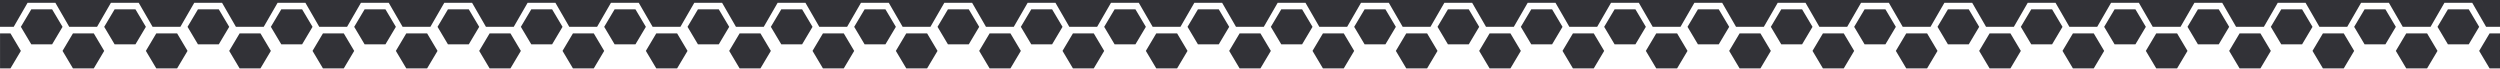
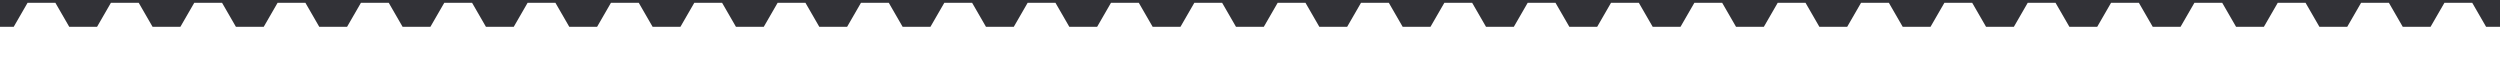
<svg xmlns="http://www.w3.org/2000/svg" viewBox="0 -10 9000 250" width="9000" height="250">
  <g transform="translate(9000 0) rotate(90)">
    <path fill="#323237" d="M -10 0 L 0 0        l 86.6 0 l 0 50 l -86.6 50 l 0 100 l 86.6 50 l 0 50 l -86.6 0        l 86.6 0 l 0 50 l -86.6 50 l 0 100 l 86.6 50 l 0 50 l -86.6 0        l 86.6 0 l 0 50 l -86.6 50 l 0 100 l 86.6 50 l 0 50 l -86.6 0        l 86.6 0 l 0 50 l -86.6 50 l 0 100 l 86.6 50 l 0 50 l -86.6 0        l 86.6 0 l 0 50 l -86.6 50 l 0 100 l 86.6 50 l 0 50 l -86.6 0        l 86.6 0 l 0 50 l -86.6 50 l 0 100 l 86.6 50 l 0 50 l -86.6 0        l 86.6 0 l 0 50 l -86.6 50 l 0 100 l 86.6 50 l 0 50 l -86.6 0        l 86.6 0 l 0 50 l -86.6 50 l 0 100 l 86.6 50 l 0 50 l -86.6 0        l 86.6 0 l 0 50 l -86.6 50 l 0 100 l 86.6 50 l 0 50 l -86.6 0        l 86.6 0 l 0 50 l -86.6 50 l 0 100 l 86.6 50 l 0 50 l -86.6 0        l 86.6 0 l 0 50 l -86.6 50 l 0 100 l 86.6 50 l 0 50 l -86.6 0        l 86.6 0 l 0 50 l -86.6 50 l 0 100 l 86.6 50 l 0 50 l -86.6 0        l 86.6 0 l 0 50 l -86.6 50 l 0 100 l 86.6 50 l 0 50 l -86.6 0        l 86.6 0 l 0 50 l -86.6 50 l 0 100 l 86.6 50 l 0 50 l -86.6 0        l 86.6 0 l 0 50 l -86.6 50 l 0 100 l 86.6 50 l 0 50 l -86.6 0        l 86.6 0 l 0 50 l -86.6 50 l 0 100 l 86.6 50 l 0 50 l -86.6 0        l 86.6 0 l 0 50 l -86.6 50 l 0 100 l 86.6 50 l 0 50 l -86.6 0        l 86.6 0 l 0 50 l -86.6 50 l 0 100 l 86.6 50 l 0 50 l -86.6 0        l 86.6 0 l 0 50 l -86.6 50 l 0 100 l 86.6 50 l 0 50 l -86.6 0        l 86.6 0 l 0 50 l -86.6 50 l 0 100 l 86.6 50 l 0 50 l -86.6 0        l 86.6 0 l 0 50 l -86.6 50 l 0 100 l 86.6 50 l 0 50 l -86.6 0        l 86.6 0 l 0 50 l -86.6 50 l 0 100 l 86.6 50 l 0 50 l -86.6 0        l 86.6 0 l 0 50 l -86.6 50 l 0 100 l 86.6 50 l 0 50 l -86.6 0        l 86.6 0 l 0 50 l -86.6 50 l 0 100 l 86.6 50 l 0 50 l -86.6 0        l 86.6 0 l 0 50 l -86.6 50 l 0 100 l 86.6 50 l 0 50 l -86.6 0        l 86.6 0 l 0 50 l -86.6 50 l 0 100 l 86.6 50 l 0 50 l -86.6 0        l 86.6 0 l 0 50 l -86.6 50 l 0 100 l 86.6 50 l 0 50 l -86.6 0        l 86.6 0 l 0 50 l -86.6 50 l 0 100 l 86.6 50 l 0 50 l -86.6 0        l 86.6 0 l 0 50 l -86.6 50 l 0 100 l 86.6 50 l 0 50 l -86.6 0        l 86.6 0 l 0 50 l -86.6 50 l 0 100 l 86.6 50 l 0 50 l -86.6 0        l -10 0 z" />
-     <path fill="#323237" d="M 86.6 75        l 63 37.5 l 0 75 l -63 37.5 l -63 -37.5 l 0 -75 z m 0 300        l 63 37.5 l 0 75 l -63 37.5 l -63 -37.5 l 0 -75 z m 0 300        l 63 37.5 l 0 75 l -63 37.5 l -63 -37.5 l 0 -75 z m 0 300        l 63 37.5 l 0 75 l -63 37.5 l -63 -37.5 l 0 -75 z m 0 300        l 63 37.5 l 0 75 l -63 37.5 l -63 -37.5 l 0 -75 z m 0 300        l 63 37.5 l 0 75 l -63 37.5 l -63 -37.5 l 0 -75 z m 0 300        l 63 37.5 l 0 75 l -63 37.5 l -63 -37.5 l 0 -75 z m 0 300        l 63 37.5 l 0 75 l -63 37.5 l -63 -37.5 l 0 -75 z m 0 300        l 63 37.5 l 0 75 l -63 37.5 l -63 -37.5 l 0 -75 z m 0 300        l 63 37.5 l 0 75 l -63 37.5 l -63 -37.5 l 0 -75 z m 0 300        l 63 37.5 l 0 75 l -63 37.5 l -63 -37.5 l 0 -75 z m 0 300        l 63 37.5 l 0 75 l -63 37.5 l -63 -37.5 l 0 -75 z m 0 300        l 63 37.5 l 0 75 l -63 37.5 l -63 -37.5 l 0 -75 z m 0 300        l 63 37.5 l 0 75 l -63 37.5 l -63 -37.5 l 0 -75 z m 0 300        l 63 37.5 l 0 75 l -63 37.5 l -63 -37.5 l 0 -75 z m 0 300        l 63 37.5 l 0 75 l -63 37.5 l -63 -37.5 l 0 -75 z m 0 300        l 63 37.5 l 0 75 l -63 37.5 l -63 -37.5 l 0 -75 z m 0 300        l 63 37.5 l 0 75 l -63 37.5 l -63 -37.5 l 0 -75 z m 0 300        l 63 37.5 l 0 75 l -63 37.5 l -63 -37.5 l 0 -75 z m 0 300        l 63 37.5 l 0 75 l -63 37.5 l -63 -37.5 l 0 -75 z m 0 300        l 63 37.5 l 0 75 l -63 37.5 l -63 -37.5 l 0 -75 z m 0 300        l 63 37.5 l 0 75 l -63 37.5 l -63 -37.5 l 0 -75 z m 0 300        l 63 37.5 l 0 75 l -63 37.5 l -63 -37.5 l 0 -75 z m 0 300        l 63 37.5 l 0 75 l -63 37.5 l -63 -37.5 l 0 -75 z m 0 300        l 63 37.5 l 0 75 l -63 37.5 l -63 -37.5 l 0 -75 z m 0 300        l 63 37.5 l 0 75 l -63 37.5 l -63 -37.5 l 0 -75 z m 0 300        l 63 37.5 l 0 75 l -63 37.5 l -63 -37.5 l 0 -75 z m 0 300        l 63 37.5 l 0 75 l -63 37.5 l -63 -37.5 l 0 -75 z m 0 300        l 63 37.5 l 0 75 l -63 37.5 l -63 -37.5 l 0 -75 z m 0 300        l 63 37.5 l 0 75 l -63 37.5 l -63 -37.5 l 0 -75 z m 0 300       " />
-     <path fill="#323237" d="M 173.2 0 l 63 0 l 0 37.5 l -63 37.5 l -63 -37.5 l 0 -37.5 z m 0 225        l 63 37.5 l 0 75 l -63 37.5 l -63 -37.5 l 0 -75 z m 0 300        l 63 37.5 l 0 75 l -63 37.5 l -63 -37.5 l 0 -75 z m 0 300        l 63 37.5 l 0 75 l -63 37.5 l -63 -37.5 l 0 -75 z m 0 300        l 63 37.5 l 0 75 l -63 37.5 l -63 -37.5 l 0 -75 z m 0 300        l 63 37.5 l 0 75 l -63 37.5 l -63 -37.5 l 0 -75 z m 0 300        l 63 37.5 l 0 75 l -63 37.5 l -63 -37.5 l 0 -75 z m 0 300        l 63 37.5 l 0 75 l -63 37.5 l -63 -37.5 l 0 -75 z m 0 300        l 63 37.5 l 0 75 l -63 37.5 l -63 -37.5 l 0 -75 z m 0 300        l 63 37.5 l 0 75 l -63 37.5 l -63 -37.5 l 0 -75 z m 0 300        l 63 37.5 l 0 75 l -63 37.5 l -63 -37.5 l 0 -75 z m 0 300        l 63 37.5 l 0 75 l -63 37.5 l -63 -37.5 l 0 -75 z m 0 300        l 63 37.5 l 0 75 l -63 37.5 l -63 -37.5 l 0 -75 z m 0 300        l 63 37.5 l 0 75 l -63 37.5 l -63 -37.5 l 0 -75 z m 0 300        l 63 37.5 l 0 75 l -63 37.5 l -63 -37.5 l 0 -75 z m 0 300        l 63 37.5 l 0 75 l -63 37.5 l -63 -37.5 l 0 -75 z m 0 300        l 63 37.5 l 0 75 l -63 37.5 l -63 -37.5 l 0 -75 z m 0 300        l 63 37.5 l 0 75 l -63 37.5 l -63 -37.5 l 0 -75 z m 0 300        l 63 37.5 l 0 75 l -63 37.5 l -63 -37.5 l 0 -75 z m 0 300        l 63 37.5 l 0 75 l -63 37.5 l -63 -37.5 l 0 -75 z m 0 300        l 63 37.5 l 0 75 l -63 37.5 l -63 -37.5 l 0 -75 z m 0 300        l 63 37.5 l 0 75 l -63 37.5 l -63 -37.5 l 0 -75 z m 0 300        l 63 37.5 l 0 75 l -63 37.5 l -63 -37.5 l 0 -75 z m 0 300        l 63 37.5 l 0 75 l -63 37.5 l -63 -37.5 l 0 -75 z m 0 300        l 63 37.5 l 0 75 l -63 37.5 l -63 -37.5 l 0 -75 z m 0 300        l 63 37.5 l 0 75 l -63 37.5 l -63 -37.5 l 0 -75 z m 0 300        l 63 37.5 l 0 75 l -63 37.5 l -63 -37.5 l 0 -75 z m 0 300        l 63 37.5 l 0 75 l -63 37.5 l -63 -37.5 l 0 -75 z m 0 300        l 63 37.5 l 0 75 l -63 37.5 l -63 -37.5 l 0 -75 z m 0 300        l 63 37.5 l 0 75 l -63 37.5 l -63 -37.5 l 0 -75 z m 0 300        l 63 37.5 l 0 37.5 l -126 0 l 0 -37.5 z" />
  </g>
</svg>